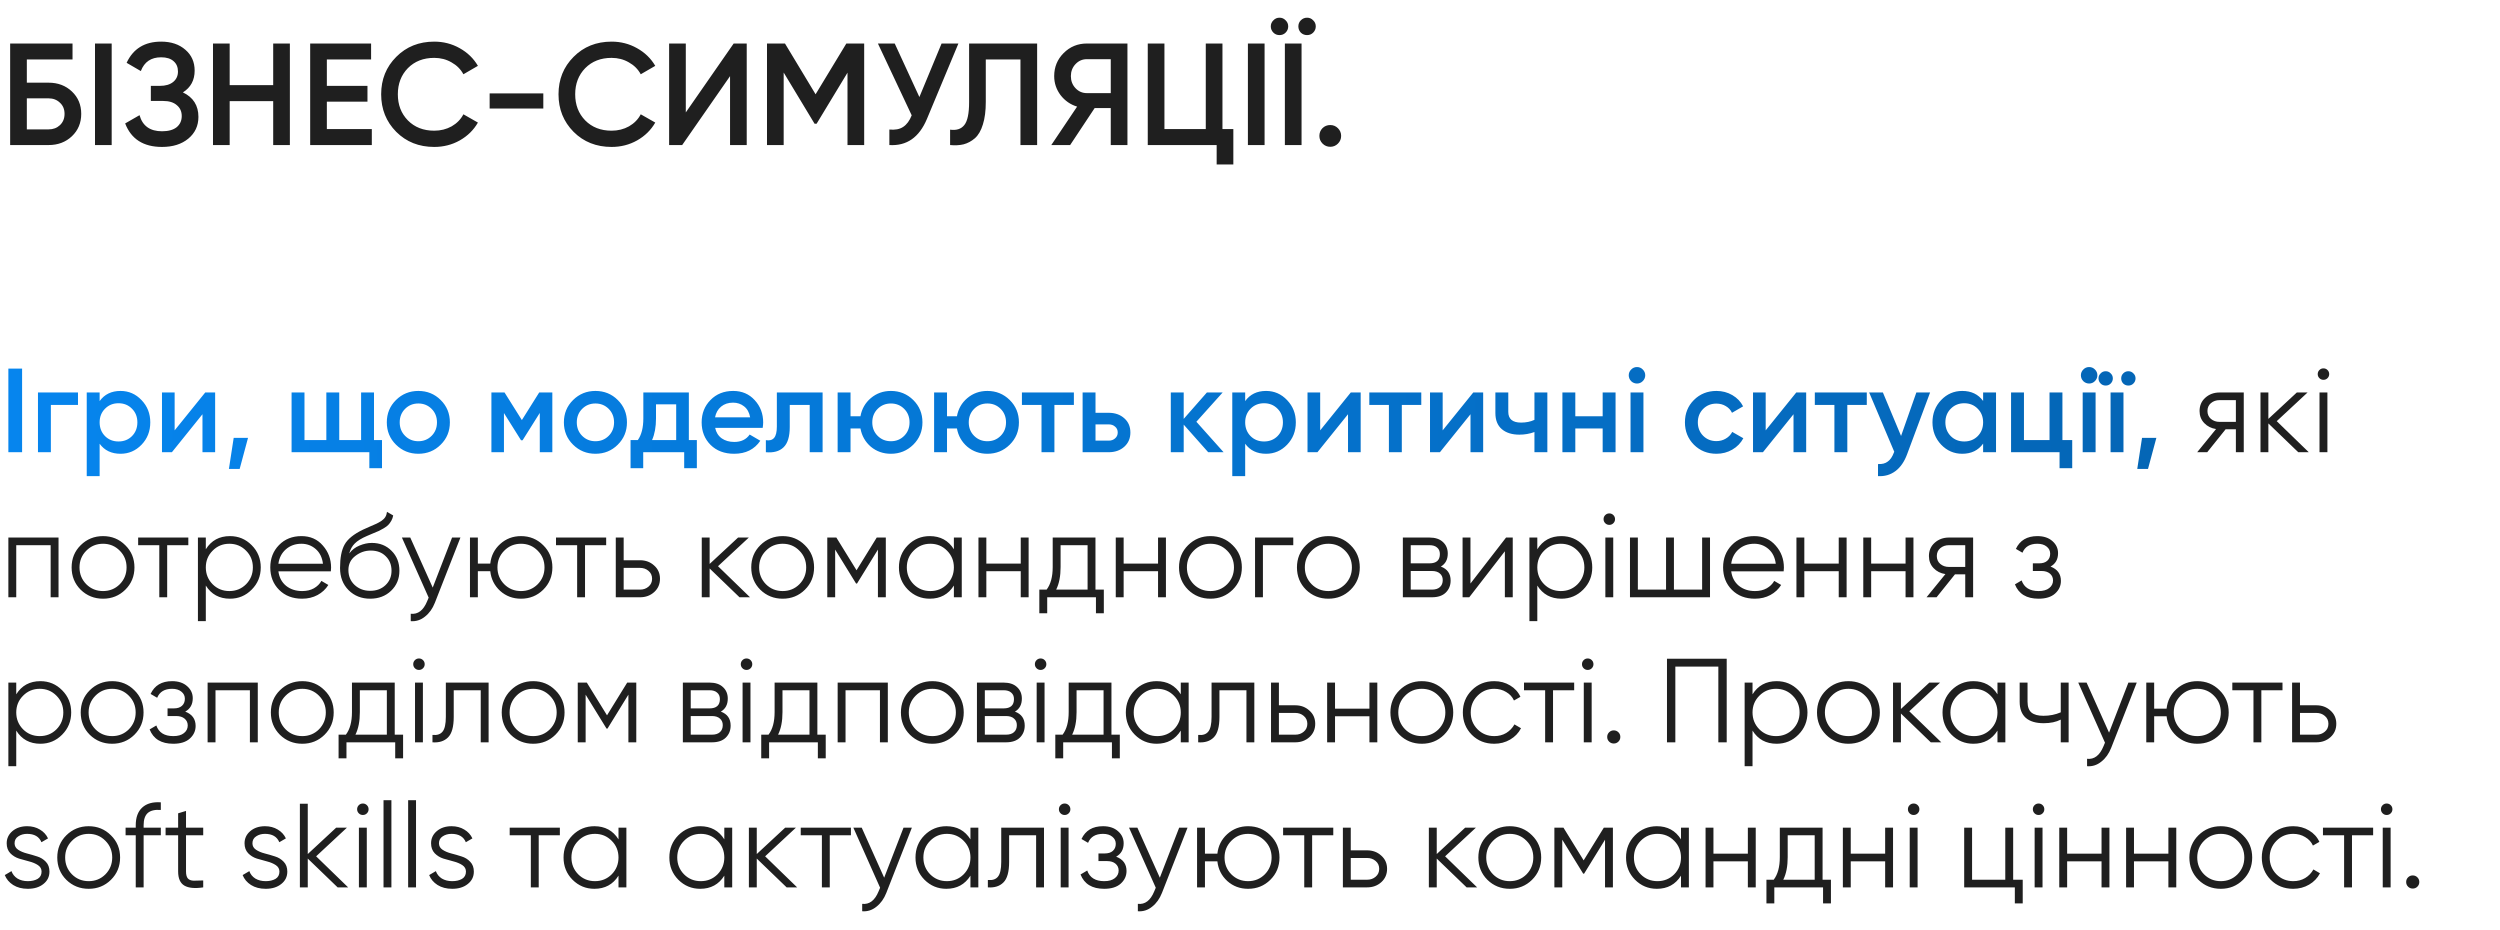
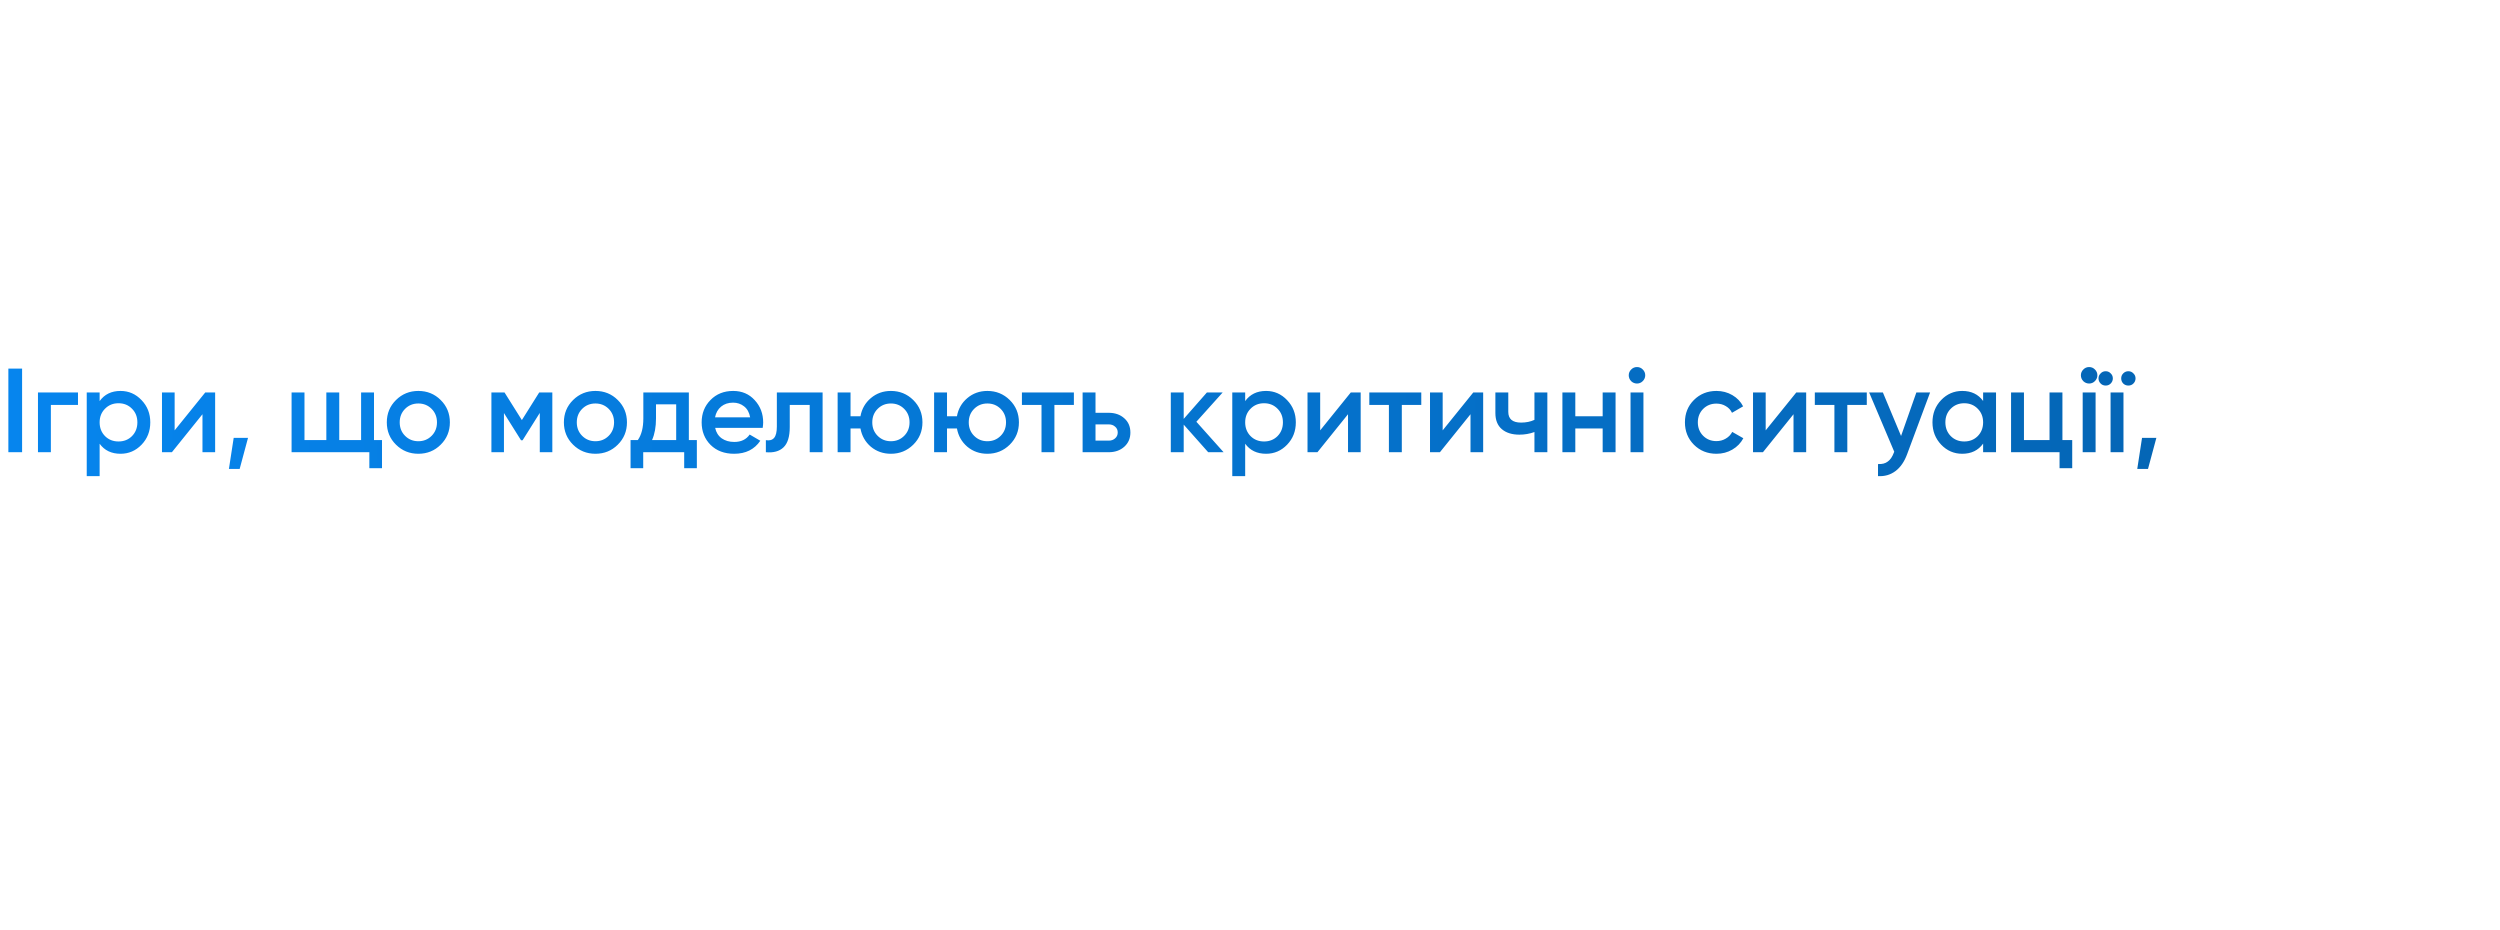
<svg xmlns="http://www.w3.org/2000/svg" width="293" height="109" viewBox="0 0 293 109" fill="none">
-   <path d="M5.695 9.69C6.794 9.69 7.707 10.036 8.432 10.727C9.157 11.418 9.52 12.291 9.52 13.345C9.52 14.399 9.157 15.272 8.432 15.963C7.707 16.654 6.794 17 5.695 17H1.19V5.1H8.5V6.97H3.145V9.69H5.695ZM5.695 15.164C6.228 15.164 6.67 15 7.021 14.671C7.384 14.331 7.565 13.889 7.565 13.345C7.565 12.801 7.384 12.365 7.021 12.036C6.67 11.696 6.228 11.526 5.695 11.526H3.145V15.164H5.695ZM11.134 5.1H13.089V17H11.134V5.1ZM21.436 10.829C22.649 11.407 23.255 12.365 23.255 13.702C23.255 14.745 22.859 15.595 22.065 16.252C21.283 16.898 20.258 17.221 18.988 17.221C16.812 17.221 15.373 16.303 14.67 14.467L16.353 13.498C16.705 14.756 17.583 15.385 18.988 15.385C19.736 15.385 20.309 15.226 20.705 14.909C21.102 14.58 21.3 14.144 21.3 13.6C21.3 13.067 21.108 12.642 20.722 12.325C20.348 11.996 19.816 11.832 19.124 11.832H17.679V10.064H18.733C19.402 10.064 19.923 9.911 20.297 9.605C20.671 9.299 20.858 8.891 20.858 8.381C20.858 7.871 20.688 7.469 20.348 7.174C20.008 6.868 19.521 6.715 18.886 6.715C17.708 6.715 16.914 7.253 16.506 8.33L14.84 7.361C15.611 5.706 16.96 4.879 18.886 4.879C20.054 4.879 21 5.196 21.725 5.831C22.451 6.454 22.813 7.27 22.813 8.279C22.813 9.401 22.354 10.251 21.436 10.829ZM32.018 5.1H33.973V17H32.018V11.849H26.918V17H24.963V5.1H26.918V9.979H32.018V5.1ZM38.307 15.13H43.577V17H36.352V5.1H43.492V6.97H38.307V10.064H43.067V11.917H38.307V15.13ZM50.894 17.221C49.103 17.221 47.619 16.632 46.44 15.453C45.261 14.263 44.672 12.795 44.672 11.05C44.672 9.305 45.261 7.843 46.44 6.664C47.619 5.474 49.103 4.879 50.894 4.879C51.971 4.879 52.962 5.134 53.869 5.644C54.787 6.154 55.501 6.845 56.011 7.718L54.311 8.704C53.994 8.115 53.529 7.65 52.917 7.31C52.316 6.959 51.642 6.783 50.894 6.783C49.625 6.783 48.593 7.185 47.8 7.99C47.018 8.795 46.627 9.815 46.627 11.05C46.627 12.285 47.018 13.305 47.8 14.11C48.593 14.915 49.625 15.317 50.894 15.317C51.642 15.317 52.322 15.147 52.934 14.807C53.546 14.456 54.005 13.985 54.311 13.396L56.011 14.365C55.513 15.238 54.804 15.935 53.886 16.456C52.98 16.966 51.982 17.221 50.894 17.221ZM57.386 12.716V10.948H63.676V12.716H57.386ZM71.679 17.221C69.889 17.221 68.404 16.632 67.225 15.453C66.047 14.263 65.457 12.795 65.457 11.05C65.457 9.305 66.047 7.843 67.225 6.664C68.404 5.474 69.889 4.879 71.679 4.879C72.756 4.879 73.748 5.134 74.654 5.644C75.572 6.154 76.286 6.845 76.796 7.718L75.096 8.704C74.779 8.115 74.314 7.65 73.702 7.31C73.102 6.959 72.427 6.783 71.679 6.783C70.41 6.783 69.379 7.185 68.585 7.99C67.803 8.795 67.412 9.815 67.412 11.05C67.412 12.285 67.803 13.305 68.585 14.11C69.379 14.915 70.41 15.317 71.679 15.317C72.427 15.317 73.107 15.147 73.719 14.807C74.331 14.456 74.79 13.985 75.096 13.396L76.796 14.365C76.298 15.238 75.589 15.935 74.671 16.456C73.765 16.966 72.767 17.221 71.679 17.221ZM85.561 17V8.925L79.951 17H78.421V5.1H80.376V13.175L85.986 5.1H87.516V17H85.561ZM101.282 5.1V17H99.327V8.517L95.706 14.501H95.468L91.847 8.5V17H89.892V5.1H92L95.587 11.05L99.191 5.1H101.282ZM110.353 5.1H112.325L108.636 13.94C107.729 16.105 106.262 17.125 104.233 17V15.181C104.902 15.249 105.44 15.147 105.848 14.875C106.267 14.603 106.602 14.15 106.851 13.515L102.89 5.1H104.862L107.752 11.373L110.353 5.1ZM111.352 17V15.198C112.1 15.3 112.655 15.119 113.018 14.654C113.392 14.189 113.579 13.3 113.579 11.985V5.1H121.552V17H119.597V6.97H115.534V11.951C115.534 12.994 115.421 13.872 115.194 14.586C114.979 15.3 114.667 15.838 114.259 16.201C113.851 16.552 113.409 16.79 112.933 16.915C112.468 17.028 111.941 17.057 111.352 17ZM132.136 5.1V17H130.181V12.665H128.294L125.421 17H123.211L126.237 12.495C125.455 12.257 124.809 11.809 124.299 11.152C123.801 10.483 123.551 9.741 123.551 8.925C123.551 7.86 123.92 6.959 124.656 6.222C125.404 5.474 126.311 5.1 127.376 5.1H132.136ZM127.376 10.914H130.181V6.936H127.376C126.855 6.936 126.413 7.129 126.05 7.514C125.688 7.899 125.506 8.37 125.506 8.925C125.506 9.48 125.688 9.951 126.05 10.336C126.413 10.721 126.855 10.914 127.376 10.914ZM143.272 15.13H144.547V19.278H142.592V17H134.517V5.1H136.472V15.13H141.317V5.1H143.272V15.13ZM146.254 5.1H148.209V17H146.254V5.1ZM150.672 3.825C150.48 4.018 150.242 4.114 149.958 4.114C149.675 4.114 149.437 4.018 149.244 3.825C149.04 3.621 148.938 3.377 148.938 3.094C148.938 2.811 149.04 2.573 149.244 2.38C149.437 2.176 149.675 2.074 149.958 2.074C150.242 2.074 150.48 2.176 150.672 2.38C150.876 2.573 150.978 2.811 150.978 3.094C150.978 3.377 150.876 3.621 150.672 3.825ZM153.902 3.825C153.71 4.018 153.472 4.114 153.188 4.114C152.905 4.114 152.661 4.018 152.457 3.825C152.265 3.621 152.168 3.377 152.168 3.094C152.168 2.811 152.265 2.573 152.457 2.38C152.661 2.176 152.905 2.074 153.188 2.074C153.472 2.074 153.71 2.176 153.902 2.38C154.106 2.573 154.208 2.811 154.208 3.094C154.208 3.377 154.106 3.621 153.902 3.825ZM150.587 5.1H152.542V17H150.587V5.1ZM156.807 16.83C156.558 17.079 156.258 17.204 155.906 17.204C155.555 17.204 155.255 17.079 155.005 16.83C154.756 16.581 154.631 16.28 154.631 15.929C154.631 15.578 154.75 15.277 154.988 15.028C155.238 14.779 155.544 14.654 155.906 14.654C156.258 14.654 156.558 14.779 156.807 15.028C157.057 15.277 157.181 15.578 157.181 15.929C157.181 16.28 157.057 16.581 156.807 16.83Z" fill="#1F1F1F" />
  <path d="M0.98 43.2H2.59V53H0.98V43.2ZM9.14 46V47.456H5.962V53H4.45V46H9.14ZM14.127 45.818C15.088 45.818 15.91 46.177 16.591 46.896C17.273 47.605 17.613 48.473 17.613 49.5C17.613 50.536 17.273 51.409 16.591 52.118C15.91 52.827 15.088 53.182 14.127 53.182C13.063 53.182 12.246 52.79 11.677 52.006V55.8H10.165V46H11.677V47.008C12.246 46.215 13.063 45.818 14.127 45.818ZM12.307 51.11C12.727 51.53 13.255 51.74 13.889 51.74C14.524 51.74 15.051 51.53 15.471 51.11C15.891 50.681 16.101 50.144 16.101 49.5C16.101 48.856 15.891 48.324 15.471 47.904C15.051 47.475 14.524 47.26 13.889 47.26C13.255 47.26 12.727 47.475 12.307 47.904C11.887 48.324 11.677 48.856 11.677 49.5C11.677 50.144 11.887 50.681 12.307 51.11ZM24.052 46H25.214V53H23.73V48.548L20.146 53H18.984V46H20.468V50.438L24.052 46ZM29.068 51.32L28.088 54.96H26.828L27.388 51.32H29.068ZM43.833 51.572H44.771V54.876H43.287V53H34.173V46H35.685V51.572H38.247V46H39.759V51.572H42.321V46H43.833V51.572ZM49.03 53.182C48.003 53.182 47.13 52.827 46.412 52.118C45.693 51.409 45.334 50.536 45.334 49.5C45.334 48.464 45.693 47.591 46.412 46.882C47.13 46.173 48.003 45.818 49.03 45.818C50.066 45.818 50.938 46.173 51.648 46.882C52.366 47.591 52.726 48.464 52.726 49.5C52.726 50.536 52.366 51.409 51.648 52.118C50.938 52.827 50.066 53.182 49.03 53.182ZM47.476 51.082C47.896 51.502 48.414 51.712 49.03 51.712C49.646 51.712 50.164 51.502 50.584 51.082C51.004 50.662 51.214 50.135 51.214 49.5C51.214 48.865 51.004 48.338 50.584 47.918C50.164 47.498 49.646 47.288 49.03 47.288C48.414 47.288 47.896 47.498 47.476 47.918C47.056 48.338 46.846 48.865 46.846 49.5C46.846 50.135 47.056 50.662 47.476 51.082ZM64.733 46V53H63.263V48.394L61.247 51.6H61.065L59.063 48.408V53H57.593V46H59.133L61.163 49.234L63.193 46H64.733ZM69.784 53.182C68.757 53.182 67.884 52.827 67.166 52.118C66.447 51.409 66.088 50.536 66.088 49.5C66.088 48.464 66.447 47.591 67.166 46.882C67.884 46.173 68.757 45.818 69.784 45.818C70.82 45.818 71.692 46.173 72.402 46.882C73.12 47.591 73.48 48.464 73.48 49.5C73.48 50.536 73.12 51.409 72.402 52.118C71.692 52.827 70.82 53.182 69.784 53.182ZM68.23 51.082C68.65 51.502 69.168 51.712 69.784 51.712C70.4 51.712 70.918 51.502 71.338 51.082C71.758 50.662 71.968 50.135 71.968 49.5C71.968 48.865 71.758 48.338 71.338 47.918C70.918 47.498 70.4 47.288 69.784 47.288C69.168 47.288 68.65 47.498 68.23 47.918C67.81 48.338 67.6 48.865 67.6 49.5C67.6 50.135 67.81 50.662 68.23 51.082ZM80.733 51.572H81.671V54.876H80.187V53H75.385V54.876H73.901V51.572H74.755C75.185 50.965 75.399 50.121 75.399 49.038V46H80.733V51.572ZM76.421 51.572H79.249V47.386H76.883V49.038C76.883 50.037 76.729 50.881 76.421 51.572ZM83.816 50.144C83.928 50.676 84.185 51.087 84.586 51.376C84.987 51.656 85.478 51.796 86.056 51.796C86.859 51.796 87.461 51.507 87.862 50.928L89.108 51.656C88.418 52.673 87.395 53.182 86.042 53.182C84.903 53.182 83.984 52.837 83.284 52.146C82.584 51.446 82.234 50.564 82.234 49.5C82.234 48.455 82.579 47.582 83.27 46.882C83.961 46.173 84.847 45.818 85.93 45.818C86.957 45.818 87.797 46.177 88.45 46.896C89.113 47.615 89.444 48.487 89.444 49.514C89.444 49.673 89.425 49.883 89.388 50.144H83.816ZM83.802 48.912H87.918C87.816 48.343 87.578 47.913 87.204 47.624C86.84 47.335 86.411 47.19 85.916 47.19C85.356 47.19 84.889 47.344 84.516 47.652C84.143 47.96 83.905 48.38 83.802 48.912ZM96.409 46V53H94.897V47.456H92.559V50.06C92.559 51.171 92.317 51.959 91.831 52.426C91.346 52.893 90.655 53.084 89.759 53V51.586C90.189 51.661 90.51 51.572 90.725 51.32C90.94 51.068 91.047 50.625 91.047 49.99V46H96.409ZM104.415 45.818C105.442 45.818 106.314 46.173 107.033 46.882C107.752 47.591 108.111 48.464 108.111 49.5C108.111 50.536 107.752 51.409 107.033 52.118C106.314 52.827 105.442 53.182 104.415 53.182C103.51 53.182 102.726 52.907 102.063 52.356C101.41 51.796 101.004 51.082 100.845 50.214H99.683V53H98.171V46H99.683V48.786H100.845C101.004 47.918 101.41 47.209 102.063 46.658C102.726 46.098 103.51 45.818 104.415 45.818ZM102.861 51.082C103.281 51.502 103.799 51.712 104.415 51.712C105.031 51.712 105.549 51.502 105.969 51.082C106.389 50.662 106.599 50.135 106.599 49.5C106.599 48.865 106.389 48.338 105.969 47.918C105.549 47.498 105.031 47.288 104.415 47.288C103.799 47.288 103.281 47.498 102.861 47.918C102.441 48.338 102.231 48.865 102.231 49.5C102.231 50.135 102.441 50.662 102.861 51.082ZM115.722 45.818C116.748 45.818 117.621 46.173 118.34 46.882C119.058 47.591 119.418 48.464 119.418 49.5C119.418 50.536 119.058 51.409 118.34 52.118C117.621 52.827 116.748 53.182 115.722 53.182C114.816 53.182 114.032 52.907 113.37 52.356C112.716 51.796 112.31 51.082 112.152 50.214H110.99V53H109.478V46H110.99V48.786H112.152C112.31 47.918 112.716 47.209 113.37 46.658C114.032 46.098 114.816 45.818 115.722 45.818ZM114.168 51.082C114.588 51.502 115.106 51.712 115.722 51.712C116.338 51.712 116.856 51.502 117.276 51.082C117.696 50.662 117.906 50.135 117.906 49.5C117.906 48.865 117.696 48.338 117.276 47.918C116.856 47.498 116.338 47.288 115.722 47.288C115.106 47.288 114.588 47.498 114.168 47.918C113.748 48.338 113.538 48.865 113.538 49.5C113.538 50.135 113.748 50.662 114.168 51.082ZM125.859 46V47.456H123.577V53H122.065V47.456H119.769V46H125.859ZM129.934 48.38C130.681 48.38 131.292 48.595 131.768 49.024C132.244 49.444 132.482 49.999 132.482 50.69C132.482 51.371 132.244 51.927 131.768 52.356C131.292 52.785 130.681 53 129.934 53H126.882V46H128.394V48.38H129.934ZM129.948 51.642C130.247 51.642 130.494 51.553 130.69 51.376C130.895 51.199 130.998 50.97 130.998 50.69C130.998 50.401 130.895 50.172 130.69 50.004C130.494 49.827 130.247 49.738 129.948 49.738H128.394V51.642H129.948ZM143.406 53H141.6L138.73 49.766V53H137.218V46H138.73V49.094L141.446 46H143.294L140.214 49.43L143.406 53ZM148.385 45.818C149.346 45.818 150.168 46.177 150.849 46.896C151.53 47.605 151.871 48.473 151.871 49.5C151.871 50.536 151.53 51.409 150.849 52.118C150.168 52.827 149.346 53.182 148.385 53.182C147.321 53.182 146.504 52.79 145.935 52.006V55.8H144.423V46H145.935V47.008C146.504 46.215 147.321 45.818 148.385 45.818ZM146.565 51.11C146.985 51.53 147.512 51.74 148.147 51.74C148.782 51.74 149.309 51.53 149.729 51.11C150.149 50.681 150.359 50.144 150.359 49.5C150.359 48.856 150.149 48.324 149.729 47.904C149.309 47.475 148.782 47.26 148.147 47.26C147.512 47.26 146.985 47.475 146.565 47.904C146.145 48.324 145.935 48.856 145.935 49.5C145.935 50.144 146.145 50.681 146.565 51.11ZM158.309 46H159.471V53H157.987V48.548L154.403 53H153.241V46H154.725V50.438L158.309 46ZM166.574 46V47.456H164.292V53H162.78V47.456H160.484V46H166.574ZM172.665 46H173.827V53H172.343V48.548L168.759 53H167.597V46H169.081V50.438L172.665 46ZM179.837 46H181.349V53H179.837V50.634C179.277 50.839 178.689 50.942 178.073 50.942C177.205 50.942 176.519 50.727 176.015 50.298C175.511 49.869 175.259 49.239 175.259 48.408V46H176.771V48.268C176.771 49.108 177.271 49.528 178.269 49.528C178.857 49.528 179.38 49.421 179.837 49.206V46ZM187.832 46H189.344V53H187.832V50.214H184.626V53H183.114V46H184.626V48.786H187.832V46ZM192.527 44.67C192.34 44.857 192.116 44.95 191.855 44.95C191.593 44.95 191.365 44.857 191.169 44.67C190.982 44.474 190.889 44.245 190.889 43.984C190.889 43.723 190.982 43.499 191.169 43.312C191.355 43.116 191.584 43.018 191.855 43.018C192.125 43.018 192.354 43.116 192.541 43.312C192.727 43.499 192.821 43.723 192.821 43.984C192.821 44.245 192.723 44.474 192.527 44.67ZM191.099 53V46H192.611V53H191.099ZM201.17 53.182C200.116 53.182 199.234 52.827 198.524 52.118C197.824 51.409 197.474 50.536 197.474 49.5C197.474 48.455 197.824 47.582 198.524 46.882C199.234 46.173 200.116 45.818 201.17 45.818C201.852 45.818 202.472 45.981 203.032 46.308C203.592 46.635 204.012 47.073 204.292 47.624L202.99 48.38C202.832 48.044 202.589 47.783 202.262 47.596C201.945 47.4 201.576 47.302 201.156 47.302C200.54 47.302 200.022 47.512 199.602 47.932C199.192 48.352 198.986 48.875 198.986 49.5C198.986 50.125 199.192 50.648 199.602 51.068C200.022 51.488 200.54 51.698 201.156 51.698C201.567 51.698 201.936 51.6 202.262 51.404C202.598 51.208 202.85 50.947 203.018 50.62L204.32 51.362C204.022 51.922 203.592 52.365 203.032 52.692C202.472 53.019 201.852 53.182 201.17 53.182ZM210.522 46H211.684V53H210.2V48.548L206.616 53H205.454V46H206.938V50.438L210.522 46ZM218.787 46V47.456H216.505V53H214.993V47.456H212.697V46H218.787ZM224.596 46H226.206L223.518 53.224C223.191 54.111 222.734 54.773 222.146 55.212C221.558 55.651 220.877 55.847 220.102 55.8V54.386C220.578 54.414 220.961 54.316 221.25 54.092C221.549 53.877 221.787 53.527 221.964 53.042L222.006 52.944L219.066 46H220.676L222.804 51.096L224.596 46ZM232.422 46H233.934V53H232.422V51.992C231.853 52.785 231.036 53.182 229.972 53.182C229.011 53.182 228.189 52.827 227.508 52.118C226.827 51.399 226.486 50.527 226.486 49.5C226.486 48.464 226.827 47.591 227.508 46.882C228.189 46.173 229.011 45.818 229.972 45.818C231.036 45.818 231.853 46.21 232.422 46.994V46ZM228.628 51.11C229.048 51.53 229.575 51.74 230.21 51.74C230.845 51.74 231.372 51.53 231.792 51.11C232.212 50.681 232.422 50.144 232.422 49.5C232.422 48.856 232.212 48.324 231.792 47.904C231.372 47.475 230.845 47.26 230.21 47.26C229.575 47.26 229.048 47.475 228.628 47.904C228.208 48.324 227.998 48.856 227.998 49.5C227.998 50.144 228.208 50.681 228.628 51.11ZM241.716 51.572H242.864V54.876H241.38V53H235.696V46H237.208V51.572H240.204V46H241.716V51.572ZM245.519 44.67C245.332 44.857 245.108 44.95 244.847 44.95C244.586 44.95 244.357 44.857 244.161 44.67C243.974 44.474 243.881 44.245 243.881 43.984C243.881 43.723 243.974 43.499 244.161 43.312C244.348 43.116 244.576 43.018 244.847 43.018C245.118 43.018 245.346 43.116 245.533 43.312C245.72 43.499 245.813 43.723 245.813 43.984C245.813 44.245 245.715 44.474 245.519 44.67ZM244.091 53V46H245.603V53H244.091ZM247.373 44.95C247.214 45.109 247.018 45.188 246.785 45.188C246.551 45.188 246.355 45.109 246.197 44.95C246.029 44.782 245.945 44.581 245.945 44.348C245.945 44.115 246.029 43.919 246.197 43.76C246.355 43.592 246.551 43.508 246.785 43.508C247.018 43.508 247.214 43.592 247.373 43.76C247.541 43.919 247.625 44.115 247.625 44.348C247.625 44.581 247.541 44.782 247.373 44.95ZM250.033 44.95C249.874 45.109 249.678 45.188 249.445 45.188C249.211 45.188 249.011 45.109 248.843 44.95C248.684 44.782 248.605 44.581 248.605 44.348C248.605 44.115 248.684 43.919 248.843 43.76C249.011 43.592 249.211 43.508 249.445 43.508C249.678 43.508 249.874 43.592 250.033 43.76C250.201 43.919 250.285 44.115 250.285 44.348C250.285 44.581 250.201 44.782 250.033 44.95ZM247.359 53V46H248.871V53H247.359ZM252.726 51.32L251.746 54.96H250.486L251.046 51.32H252.726Z" fill="url(#paint0_linear_4076_98)" />
-   <path d="M262.969 46V53H262.045V50.312H260.841L258.685 53H257.509L259.721 50.284C259.161 50.2 258.699 49.967 258.335 49.584C257.971 49.201 257.789 48.73 257.789 48.17C257.789 47.535 258.013 47.017 258.461 46.616C258.919 46.205 259.474 46 260.127 46H262.969ZM260.127 49.444H262.045V46.896H260.127C259.735 46.896 259.399 47.013 259.119 47.246C258.849 47.479 258.713 47.787 258.713 48.17C258.713 48.553 258.849 48.861 259.119 49.094C259.399 49.327 259.735 49.444 260.127 49.444ZM270.585 53H269.353L265.853 49.626V53H264.929V46H265.853V49.094L269.185 46H270.445L266.833 49.36L270.585 53ZM272.785 44.32C272.655 44.451 272.496 44.516 272.309 44.516C272.123 44.516 271.964 44.451 271.833 44.32C271.703 44.189 271.637 44.031 271.637 43.844C271.637 43.657 271.703 43.499 271.833 43.368C271.964 43.237 272.123 43.172 272.309 43.172C272.496 43.172 272.655 43.237 272.785 43.368C272.916 43.499 272.981 43.657 272.981 43.844C272.981 44.031 272.916 44.189 272.785 44.32ZM271.847 53V46H272.771V53H271.847ZM6.86 63V70H5.936V63.896H1.904V70H0.98V63H6.86ZM14.68 69.118C13.971 69.818 13.103 70.168 12.076 70.168C11.049 70.168 10.177 69.818 9.458 69.118C8.749 68.409 8.394 67.536 8.394 66.5C8.394 65.464 8.749 64.596 9.458 63.896C10.177 63.187 11.049 62.832 12.076 62.832C13.103 62.832 13.971 63.187 14.68 63.896C15.399 64.596 15.758 65.464 15.758 66.5C15.758 67.536 15.399 68.409 14.68 69.118ZM10.116 68.474C10.648 69.006 11.301 69.272 12.076 69.272C12.851 69.272 13.504 69.006 14.036 68.474C14.568 67.933 14.834 67.275 14.834 66.5C14.834 65.725 14.568 65.072 14.036 64.54C13.504 63.999 12.851 63.728 12.076 63.728C11.301 63.728 10.648 63.999 10.116 64.54C9.584 65.072 9.318 65.725 9.318 66.5C9.318 67.275 9.584 67.933 10.116 68.474ZM22.071 63V63.896H19.593V70H18.669V63.896H16.191V63H22.071ZM26.949 62.832C27.948 62.832 28.797 63.187 29.497 63.896C30.206 64.605 30.561 65.473 30.561 66.5C30.561 67.527 30.206 68.395 29.497 69.104C28.797 69.813 27.948 70.168 26.949 70.168C25.707 70.168 24.765 69.655 24.121 68.628V72.8H23.197V63H24.121V64.372C24.765 63.345 25.707 62.832 26.949 62.832ZM24.919 68.474C25.451 69.006 26.104 69.272 26.879 69.272C27.654 69.272 28.307 69.006 28.839 68.474C29.371 67.933 29.637 67.275 29.637 66.5C29.637 65.725 29.371 65.072 28.839 64.54C28.307 63.999 27.654 63.728 26.879 63.728C26.104 63.728 25.451 63.999 24.919 64.54C24.387 65.072 24.121 65.725 24.121 66.5C24.121 67.275 24.387 67.933 24.919 68.474ZM35.331 62.832C36.367 62.832 37.203 63.201 37.837 63.938C38.481 64.666 38.803 65.529 38.803 66.528C38.803 66.631 38.794 66.775 38.775 66.962H32.629C32.722 67.671 33.021 68.236 33.525 68.656C34.038 69.067 34.669 69.272 35.415 69.272C35.947 69.272 36.404 69.165 36.787 68.95C37.179 68.726 37.473 68.437 37.669 68.082L38.481 68.558C38.173 69.053 37.753 69.445 37.221 69.734C36.689 70.023 36.083 70.168 35.401 70.168C34.3 70.168 33.404 69.823 32.713 69.132C32.023 68.441 31.677 67.564 31.677 66.5C31.677 65.455 32.018 64.582 32.699 63.882C33.38 63.182 34.258 62.832 35.331 62.832ZM35.331 63.728C34.603 63.728 33.992 63.947 33.497 64.386C33.012 64.815 32.722 65.375 32.629 66.066H37.851C37.758 65.329 37.473 64.755 36.997 64.344C36.521 63.933 35.966 63.728 35.331 63.728ZM43.381 70.168C42.373 70.168 41.533 69.837 40.861 69.174C40.189 68.502 39.853 67.634 39.853 66.57C39.853 65.375 40.03 64.461 40.385 63.826C40.74 63.182 41.458 62.599 42.541 62.076C42.746 61.973 43.017 61.852 43.353 61.712C43.698 61.572 43.955 61.46 44.123 61.376C44.3 61.292 44.492 61.185 44.697 61.054C44.902 60.914 45.056 60.76 45.159 60.592C45.262 60.424 45.327 60.223 45.355 59.99L46.083 60.41C46.046 60.634 45.971 60.844 45.859 61.04C45.747 61.236 45.63 61.395 45.509 61.516C45.397 61.637 45.215 61.773 44.963 61.922C44.72 62.062 44.529 62.165 44.389 62.23C44.258 62.286 44.025 62.384 43.689 62.524C43.362 62.664 43.143 62.757 43.031 62.804C42.378 63.084 41.897 63.378 41.589 63.686C41.281 63.985 41.062 64.377 40.931 64.862C41.248 64.442 41.65 64.134 42.135 63.938C42.63 63.733 43.11 63.63 43.577 63.63C44.51 63.63 45.28 63.938 45.887 64.554C46.503 65.161 46.811 65.94 46.811 66.892C46.811 67.835 46.484 68.619 45.831 69.244C45.187 69.86 44.37 70.168 43.381 70.168ZM43.381 69.244C44.109 69.244 44.706 69.025 45.173 68.586C45.649 68.138 45.887 67.573 45.887 66.892C45.887 66.201 45.663 65.637 45.215 65.198C44.776 64.75 44.188 64.526 43.451 64.526C42.788 64.526 42.186 64.736 41.645 65.156C41.104 65.567 40.833 66.117 40.833 66.808C40.833 67.517 41.076 68.101 41.561 68.558C42.056 69.015 42.662 69.244 43.381 69.244ZM52.983 63H53.963L50.967 70.644C50.696 71.335 50.309 71.876 49.805 72.268C49.31 72.669 48.755 72.847 48.139 72.8V71.932C48.979 72.025 49.618 71.54 50.057 70.476L50.239 70.042L47.103 63H48.083L50.715 68.866L52.983 63ZM61.058 62.832C62.084 62.832 62.952 63.187 63.662 63.896C64.38 64.596 64.74 65.464 64.74 66.5C64.74 67.536 64.38 68.409 63.662 69.118C62.952 69.818 62.084 70.168 61.058 70.168C60.115 70.168 59.303 69.865 58.622 69.258C57.95 68.642 57.562 67.872 57.46 66.948H56.004V70H55.08V63H56.004V66.052H57.46C57.562 65.128 57.95 64.363 58.622 63.756C59.303 63.14 60.115 62.832 61.058 62.832ZM59.098 68.474C59.63 69.006 60.283 69.272 61.058 69.272C61.832 69.272 62.486 69.006 63.018 68.474C63.55 67.933 63.816 67.275 63.816 66.5C63.816 65.725 63.55 65.072 63.018 64.54C62.486 63.999 61.832 63.728 61.058 63.728C60.283 63.728 59.63 63.999 59.098 64.54C58.566 65.072 58.3 65.725 58.3 66.5C58.3 67.275 58.566 67.933 59.098 68.474ZM71.043 63V63.896H68.565V70H67.641V63.896H65.163V63H71.043ZM75.011 65.66C75.665 65.66 76.216 65.865 76.663 66.276C77.121 66.677 77.35 67.195 77.35 67.83C77.35 68.465 77.121 68.987 76.663 69.398C76.216 69.799 75.665 70 75.011 70H72.169V63H73.094V65.66H75.011ZM75.011 69.104C75.403 69.104 75.735 68.987 76.005 68.754C76.285 68.521 76.425 68.213 76.425 67.83C76.425 67.447 76.285 67.139 76.005 66.906C75.735 66.673 75.403 66.556 75.011 66.556H73.094V69.104H75.011ZM87.902 70H86.67L83.17 66.626V70H82.246V63H83.17V66.094L86.502 63H87.762L84.15 66.36L87.902 70ZM94.332 69.118C93.623 69.818 92.755 70.168 91.728 70.168C90.702 70.168 89.829 69.818 89.11 69.118C88.401 68.409 88.046 67.536 88.046 66.5C88.046 65.464 88.401 64.596 89.11 63.896C89.829 63.187 90.702 62.832 91.728 62.832C92.755 62.832 93.623 63.187 94.332 63.896C95.051 64.596 95.41 65.464 95.41 66.5C95.41 67.536 95.051 68.409 94.332 69.118ZM89.768 68.474C90.3 69.006 90.954 69.272 91.728 69.272C92.503 69.272 93.156 69.006 93.688 68.474C94.22 67.933 94.486 67.275 94.486 66.5C94.486 65.725 94.22 65.072 93.688 64.54C93.156 63.999 92.503 63.728 91.728 63.728C90.954 63.728 90.3 63.999 89.768 64.54C89.236 65.072 88.97 65.725 88.97 66.5C88.97 67.275 89.236 67.933 89.768 68.474ZM103.817 63V70H102.893V64.414L100.443 68.39H100.331L97.881 64.414V70H96.957V63H98.021L100.387 66.836L102.753 63H103.817ZM111.795 63H112.719V70H111.795V68.628C111.151 69.655 110.208 70.168 108.967 70.168C107.968 70.168 107.114 69.813 106.405 69.104C105.705 68.395 105.355 67.527 105.355 66.5C105.355 65.473 105.705 64.605 106.405 63.896C107.114 63.187 107.968 62.832 108.967 62.832C110.208 62.832 111.151 63.345 111.795 64.372V63ZM107.077 68.474C107.609 69.006 108.262 69.272 109.037 69.272C109.812 69.272 110.465 69.006 110.997 68.474C111.529 67.933 111.795 67.275 111.795 66.5C111.795 65.725 111.529 65.072 110.997 64.54C110.465 63.999 109.812 63.728 109.037 63.728C108.262 63.728 107.609 63.999 107.077 64.54C106.545 65.072 106.279 65.725 106.279 66.5C106.279 67.275 106.545 67.933 107.077 68.474ZM119.631 63H120.555V70H119.631V66.948H115.599V70H114.675V63H115.599V66.052H119.631V63ZM128.389 69.104H129.369V71.876H128.445V70H122.733V71.876H121.809V69.104H122.663C123.139 68.479 123.377 67.597 123.377 66.458V63H128.389V69.104ZM123.783 69.104H127.465V63.896H124.301V66.458C124.301 67.531 124.129 68.413 123.783 69.104ZM135.723 63H136.647V70H135.723V66.948H131.691V70H130.767V63H131.691V66.052H135.723V63ZM144.467 69.118C143.758 69.818 142.89 70.168 141.863 70.168C140.836 70.168 139.964 69.818 139.245 69.118C138.536 68.409 138.181 67.536 138.181 66.5C138.181 65.464 138.536 64.596 139.245 63.896C139.964 63.187 140.836 62.832 141.863 62.832C142.89 62.832 143.758 63.187 144.467 63.896C145.186 64.596 145.545 65.464 145.545 66.5C145.545 67.536 145.186 68.409 144.467 69.118ZM139.903 68.474C140.435 69.006 141.088 69.272 141.863 69.272C142.638 69.272 143.291 69.006 143.823 68.474C144.355 67.933 144.621 67.275 144.621 66.5C144.621 65.725 144.355 65.072 143.823 64.54C143.291 63.999 142.638 63.728 141.863 63.728C141.088 63.728 140.435 63.999 139.903 64.54C139.371 65.072 139.105 65.725 139.105 66.5C139.105 67.275 139.371 67.933 139.903 68.474ZM151.571 63V63.896H148.015V70H147.091V63H151.571ZM158.289 69.118C157.58 69.818 156.712 70.168 155.685 70.168C154.659 70.168 153.786 69.818 153.067 69.118C152.358 68.409 152.003 67.536 152.003 66.5C152.003 65.464 152.358 64.596 153.067 63.896C153.786 63.187 154.659 62.832 155.685 62.832C156.712 62.832 157.58 63.187 158.289 63.896C159.008 64.596 159.367 65.464 159.367 66.5C159.367 67.536 159.008 68.409 158.289 69.118ZM153.725 68.474C154.257 69.006 154.911 69.272 155.685 69.272C156.46 69.272 157.113 69.006 157.645 68.474C158.177 67.933 158.443 67.275 158.443 66.5C158.443 65.725 158.177 65.072 157.645 64.54C157.113 63.999 156.46 63.728 155.685 63.728C154.911 63.728 154.257 63.999 153.725 64.54C153.193 65.072 152.927 65.725 152.927 66.5C152.927 67.275 153.193 67.933 153.725 68.474ZM168.866 66.402C169.631 66.682 170.014 67.228 170.014 68.04C170.014 68.609 169.822 69.081 169.44 69.454C169.066 69.818 168.525 70 167.816 70H164.414V63H167.536C168.217 63 168.744 63.177 169.118 63.532C169.491 63.877 169.678 64.325 169.678 64.876C169.678 65.576 169.407 66.085 168.866 66.402ZM167.536 63.896H165.338V66.024H167.536C168.348 66.024 168.754 65.66 168.754 64.932C168.754 64.605 168.646 64.353 168.432 64.176C168.226 63.989 167.928 63.896 167.536 63.896ZM167.816 69.104C168.226 69.104 168.539 69.006 168.754 68.81C168.978 68.614 169.09 68.339 169.09 67.984C169.09 67.657 168.978 67.401 168.754 67.214C168.539 67.018 168.226 66.92 167.816 66.92H165.338V69.104H167.816ZM176.51 63H177.294V70H176.37V64.61L172.198 70H171.414V63H172.338V68.39L176.51 63ZM183 62.832C183.998 62.832 184.848 63.187 185.548 63.896C186.257 64.605 186.612 65.473 186.612 66.5C186.612 67.527 186.257 68.395 185.548 69.104C184.848 69.813 183.998 70.168 183 70.168C181.758 70.168 180.816 69.655 180.172 68.628V72.8H179.248V63H180.172V64.372C180.816 63.345 181.758 62.832 183 62.832ZM180.97 68.474C181.502 69.006 182.155 69.272 182.93 69.272C183.704 69.272 184.358 69.006 184.89 68.474C185.422 67.933 185.688 67.275 185.688 66.5C185.688 65.725 185.422 65.072 184.89 64.54C184.358 63.999 183.704 63.728 182.93 63.728C182.155 63.728 181.502 63.999 180.97 64.54C180.438 65.072 180.172 65.725 180.172 66.5C180.172 67.275 180.438 67.933 180.97 68.474ZM189.086 61.32C188.955 61.451 188.797 61.516 188.61 61.516C188.423 61.516 188.265 61.451 188.134 61.32C188.003 61.189 187.938 61.031 187.938 60.844C187.938 60.657 188.003 60.499 188.134 60.368C188.265 60.237 188.423 60.172 188.61 60.172C188.797 60.172 188.955 60.237 189.086 60.368C189.217 60.499 189.282 60.657 189.282 60.844C189.282 61.031 189.217 61.189 189.086 61.32ZM188.148 70V63H189.072V70H188.148ZM199.489 63H200.413V70H191.033V63H191.957V69.104H195.261V63H196.185V69.104H199.489V63ZM205.601 62.832C206.637 62.832 207.472 63.201 208.107 63.938C208.751 64.666 209.073 65.529 209.073 66.528C209.073 66.631 209.063 66.775 209.045 66.962H202.899C202.992 67.671 203.291 68.236 203.795 68.656C204.308 69.067 204.938 69.272 205.685 69.272C206.217 69.272 206.674 69.165 207.057 68.95C207.449 68.726 207.743 68.437 207.939 68.082L208.751 68.558C208.443 69.053 208.023 69.445 207.491 69.734C206.959 70.023 206.352 70.168 205.671 70.168C204.569 70.168 203.673 69.823 202.983 69.132C202.292 68.441 201.947 67.564 201.947 66.5C201.947 65.455 202.287 64.582 202.969 63.882C203.65 63.182 204.527 62.832 205.601 62.832ZM205.601 63.728C204.873 63.728 204.261 63.947 203.767 64.386C203.281 64.815 202.992 65.375 202.899 66.066H208.121C208.027 65.329 207.743 64.755 207.267 64.344C206.791 63.933 206.235 63.728 205.601 63.728ZM215.499 63H216.423V70H215.499V66.948H211.467V70H210.543V63H211.467V66.052H215.499V63ZM223.332 63H224.256V70H223.332V66.948H219.3V70H218.376V63H219.3V66.052H223.332V63ZM231.25 63V70H230.326V67.312H229.122L226.966 70H225.79L228.002 67.284C227.442 67.2 226.98 66.967 226.616 66.584C226.252 66.201 226.07 65.73 226.07 65.17C226.07 64.535 226.294 64.017 226.742 63.616C227.2 63.205 227.755 63 228.408 63H231.25ZM228.408 66.444H230.326V63.896H228.408C228.016 63.896 227.68 64.013 227.4 64.246C227.13 64.479 226.994 64.787 226.994 65.17C226.994 65.553 227.13 65.861 227.4 66.094C227.68 66.327 228.016 66.444 228.408 66.444ZM240.322 66.402C241.134 66.71 241.54 67.27 241.54 68.082C241.54 68.661 241.312 69.155 240.854 69.566C240.406 69.967 239.762 70.168 238.922 70.168C237.513 70.168 236.589 69.608 236.15 68.488L236.934 68.026C237.224 68.857 237.886 69.272 238.922 69.272C239.464 69.272 239.879 69.155 240.168 68.922C240.467 68.689 240.616 68.39 240.616 68.026C240.616 67.699 240.495 67.433 240.252 67.228C240.01 67.023 239.683 66.92 239.272 66.92H238.25V66.024H238.992C239.394 66.024 239.706 65.926 239.93 65.73C240.164 65.525 240.28 65.245 240.28 64.89C240.28 64.554 240.145 64.279 239.874 64.064C239.604 63.84 239.24 63.728 238.782 63.728C237.905 63.728 237.322 64.078 237.032 64.778L236.262 64.33C236.729 63.331 237.569 62.832 238.782 62.832C239.52 62.832 240.108 63.028 240.546 63.42C240.985 63.803 241.204 64.274 241.204 64.834C241.204 65.553 240.91 66.075 240.322 66.402ZM4.732 79.832C5.731 79.832 6.58 80.187 7.28 80.896C7.989 81.605 8.344 82.473 8.344 83.5C8.344 84.527 7.989 85.395 7.28 86.104C6.58 86.813 5.731 87.168 4.732 87.168C3.491 87.168 2.548 86.655 1.904 85.628V89.8H0.98V80H1.904V81.372C2.548 80.345 3.491 79.832 4.732 79.832ZM2.702 85.474C3.234 86.006 3.887 86.272 4.662 86.272C5.437 86.272 6.09 86.006 6.622 85.474C7.154 84.933 7.42 84.275 7.42 83.5C7.42 82.725 7.154 82.072 6.622 81.54C6.09 80.999 5.437 80.728 4.662 80.728C3.887 80.728 3.234 80.999 2.702 81.54C2.17 82.072 1.904 82.725 1.904 83.5C1.904 84.275 2.17 84.933 2.702 85.474ZM15.746 86.118C15.037 86.818 14.169 87.168 13.142 87.168C12.116 87.168 11.243 86.818 10.524 86.118C9.815 85.409 9.46 84.536 9.46 83.5C9.46 82.464 9.815 81.596 10.524 80.896C11.243 80.187 12.116 79.832 13.142 79.832C14.169 79.832 15.037 80.187 15.746 80.896C16.465 81.596 16.824 82.464 16.824 83.5C16.824 84.536 16.465 85.409 15.746 86.118ZM11.182 85.474C11.714 86.006 12.368 86.272 13.142 86.272C13.917 86.272 14.57 86.006 15.102 85.474C15.634 84.933 15.9 84.275 15.9 83.5C15.9 82.725 15.634 82.072 15.102 81.54C14.57 80.999 13.917 80.728 13.142 80.728C12.368 80.728 11.714 80.999 11.182 81.54C10.65 82.072 10.384 82.725 10.384 83.5C10.384 84.275 10.65 84.933 11.182 85.474ZM21.709 83.402C22.521 83.71 22.927 84.27 22.927 85.082C22.927 85.661 22.698 86.155 22.241 86.566C21.793 86.967 21.149 87.168 20.309 87.168C18.9 87.168 17.976 86.608 17.537 85.488L18.321 85.026C18.61 85.857 19.273 86.272 20.309 86.272C20.851 86.272 21.266 86.155 21.555 85.922C21.854 85.689 22.003 85.39 22.003 85.026C22.003 84.699 21.882 84.433 21.639 84.228C21.396 84.023 21.07 83.92 20.659 83.92H19.637V83.024H20.379C20.78 83.024 21.093 82.926 21.317 82.73C21.55 82.525 21.667 82.245 21.667 81.89C21.667 81.554 21.532 81.279 21.261 81.064C20.991 80.84 20.627 80.728 20.169 80.728C19.292 80.728 18.709 81.078 18.419 81.778L17.649 81.33C18.116 80.331 18.956 79.832 20.169 79.832C20.907 79.832 21.494 80.028 21.933 80.42C22.372 80.803 22.591 81.274 22.591 81.834C22.591 82.553 22.297 83.075 21.709 83.402ZM30.212 80V87H29.288V80.896H25.256V87H24.332V80H30.212ZM38.032 86.118C37.322 86.818 36.454 87.168 35.428 87.168C34.401 87.168 33.528 86.818 32.809 86.118C32.1 85.409 31.745 84.536 31.745 83.5C31.745 82.464 32.1 81.596 32.809 80.896C33.528 80.187 34.401 79.832 35.428 79.832C36.454 79.832 37.322 80.187 38.032 80.896C38.75 81.596 39.109 82.464 39.109 83.5C39.109 84.536 38.75 85.409 38.032 86.118ZM33.468 85.474C33.999 86.006 34.653 86.272 35.428 86.272C36.202 86.272 36.855 86.006 37.388 85.474C37.919 84.933 38.185 84.275 38.185 83.5C38.185 82.725 37.919 82.072 37.388 81.54C36.855 80.999 36.202 80.728 35.428 80.728C34.653 80.728 33.999 80.999 33.468 81.54C32.935 82.072 32.669 82.725 32.669 83.5C32.669 84.275 32.935 84.933 33.468 85.474ZM46.262 86.104H47.242V88.876H46.318V87H40.606V88.876H39.682V86.104H40.536C41.012 85.479 41.25 84.597 41.25 83.458V80H46.262V86.104ZM41.656 86.104H45.338V80.896H42.174V83.458C42.174 84.531 42.002 85.413 41.656 86.104ZM49.578 78.32C49.447 78.451 49.289 78.516 49.102 78.516C48.916 78.516 48.757 78.451 48.626 78.32C48.495 78.189 48.43 78.031 48.43 77.844C48.43 77.657 48.495 77.499 48.626 77.368C48.757 77.237 48.916 77.172 49.102 77.172C49.289 77.172 49.447 77.237 49.578 77.368C49.709 77.499 49.774 77.657 49.774 77.844C49.774 78.031 49.709 78.189 49.578 78.32ZM48.64 87V80H49.564V87H48.64ZM57.265 80V87H56.341V80.896H53.177V84.018C53.177 85.185 52.953 85.987 52.505 86.426C52.066 86.865 51.46 87.056 50.685 87V86.132C51.217 86.188 51.609 86.062 51.861 85.754C52.122 85.446 52.253 84.867 52.253 84.018V80H57.265ZM65.088 86.118C64.379 86.818 63.511 87.168 62.484 87.168C61.458 87.168 60.585 86.818 59.866 86.118C59.157 85.409 58.802 84.536 58.802 83.5C58.802 82.464 59.157 81.596 59.866 80.896C60.585 80.187 61.458 79.832 62.484 79.832C63.511 79.832 64.379 80.187 65.088 80.896C65.807 81.596 66.166 82.464 66.166 83.5C66.166 84.536 65.807 85.409 65.088 86.118ZM60.524 85.474C61.056 86.006 61.709 86.272 62.484 86.272C63.259 86.272 63.912 86.006 64.444 85.474C64.976 84.933 65.242 84.275 65.242 83.5C65.242 82.725 64.976 82.072 64.444 81.54C63.912 80.999 63.259 80.728 62.484 80.728C61.709 80.728 61.056 80.999 60.524 81.54C59.992 82.072 59.726 82.725 59.726 83.5C59.726 84.275 59.992 84.933 60.524 85.474ZM74.572 80V87H73.648V81.414L71.198 85.39H71.086L68.636 81.414V87H67.712V80H68.776L71.142 83.836L73.508 80H74.572ZM84.483 83.402C85.248 83.682 85.631 84.228 85.631 85.04C85.631 85.609 85.439 86.081 85.057 86.454C84.683 86.818 84.142 87 83.433 87H80.031V80H83.153C83.834 80 84.361 80.177 84.735 80.532C85.108 80.877 85.295 81.325 85.295 81.876C85.295 82.576 85.024 83.085 84.483 83.402ZM83.153 80.896H80.955V83.024H83.153C83.965 83.024 84.371 82.66 84.371 81.932C84.371 81.605 84.263 81.353 84.049 81.176C83.843 80.989 83.545 80.896 83.153 80.896ZM83.433 86.104C83.843 86.104 84.156 86.006 84.371 85.81C84.595 85.614 84.707 85.339 84.707 84.984C84.707 84.657 84.595 84.401 84.371 84.214C84.156 84.018 83.843 83.92 83.433 83.92H80.955V86.104H83.433ZM87.969 78.32C87.838 78.451 87.679 78.516 87.493 78.516C87.306 78.516 87.147 78.451 87.017 78.32C86.886 78.189 86.821 78.031 86.821 77.844C86.821 77.657 86.886 77.499 87.017 77.368C87.147 77.237 87.306 77.172 87.493 77.172C87.679 77.172 87.838 77.237 87.969 77.368C88.099 77.499 88.165 77.657 88.165 77.844C88.165 78.031 88.099 78.189 87.969 78.32ZM87.031 87V80H87.955V87H87.031ZM95.796 86.104H96.775V88.876H95.852V87H90.139V88.876H89.216V86.104H90.07C90.546 85.479 90.784 84.597 90.784 83.458V80H95.796V86.104ZM91.189 86.104H94.871V80.896H91.707V83.458C91.707 84.531 91.535 85.413 91.189 86.104ZM104.053 80V87H103.129V80.896H99.097V87H98.173V80H104.053ZM111.873 86.118C111.164 86.818 110.296 87.168 109.269 87.168C108.243 87.168 107.37 86.818 106.651 86.118C105.942 85.409 105.587 84.536 105.587 83.5C105.587 82.464 105.942 81.596 106.651 80.896C107.37 80.187 108.243 79.832 109.269 79.832C110.296 79.832 111.164 80.187 111.873 80.896C112.592 81.596 112.951 82.464 112.951 83.5C112.951 84.536 112.592 85.409 111.873 86.118ZM107.309 85.474C107.841 86.006 108.495 86.272 109.269 86.272C110.044 86.272 110.697 86.006 111.229 85.474C111.761 84.933 112.027 84.275 112.027 83.5C112.027 82.725 111.761 82.072 111.229 81.54C110.697 80.999 110.044 80.728 109.269 80.728C108.495 80.728 107.841 80.999 107.309 81.54C106.777 82.072 106.511 82.725 106.511 83.5C106.511 84.275 106.777 84.933 107.309 85.474ZM118.95 83.402C119.715 83.682 120.098 84.228 120.098 85.04C120.098 85.609 119.906 86.081 119.524 86.454C119.15 86.818 118.609 87 117.9 87H114.498V80H117.62C118.301 80 118.828 80.177 119.202 80.532C119.575 80.877 119.762 81.325 119.762 81.876C119.762 82.576 119.491 83.085 118.95 83.402ZM117.62 80.896H115.422V83.024H117.62C118.432 83.024 118.838 82.66 118.838 81.932C118.838 81.605 118.73 81.353 118.516 81.176C118.31 80.989 118.012 80.896 117.62 80.896ZM117.9 86.104C118.31 86.104 118.623 86.006 118.838 85.81C119.062 85.614 119.174 85.339 119.174 84.984C119.174 84.657 119.062 84.401 118.838 84.214C118.623 84.018 118.31 83.92 117.9 83.92H115.422V86.104H117.9ZM122.436 78.32C122.305 78.451 122.146 78.516 121.96 78.516C121.773 78.516 121.614 78.451 121.484 78.32C121.353 78.189 121.288 78.031 121.288 77.844C121.288 77.657 121.353 77.499 121.484 77.368C121.614 77.237 121.773 77.172 121.96 77.172C122.146 77.172 122.305 77.237 122.436 77.368C122.566 77.499 122.632 77.657 122.632 77.844C122.632 78.031 122.566 78.189 122.436 78.32ZM121.498 87V80H122.422V87H121.498ZM130.262 86.104H131.242V88.876H130.318V87H124.606V88.876H123.682V86.104H124.536C125.012 85.479 125.25 84.597 125.25 83.458V80H130.262V86.104ZM125.656 86.104H129.338V80.896H126.174V83.458C126.174 84.531 126.002 85.413 125.656 86.104ZM138.387 80H139.311V87H138.387V85.628C137.743 86.655 136.8 87.168 135.559 87.168C134.56 87.168 133.706 86.813 132.997 86.104C132.297 85.395 131.947 84.527 131.947 83.5C131.947 82.473 132.297 81.605 132.997 80.896C133.706 80.187 134.56 79.832 135.559 79.832C136.8 79.832 137.743 80.345 138.387 81.372V80ZM133.669 85.474C134.201 86.006 134.854 86.272 135.629 86.272C136.403 86.272 137.057 86.006 137.589 85.474C138.121 84.933 138.387 84.275 138.387 83.5C138.387 82.725 138.121 82.072 137.589 81.54C137.057 80.999 136.403 80.728 135.629 80.728C134.854 80.728 134.201 80.999 133.669 81.54C133.137 82.072 132.871 82.725 132.871 83.5C132.871 84.275 133.137 84.933 133.669 85.474ZM147.007 80V87H146.083V80.896H142.919V84.018C142.919 85.185 142.695 85.987 142.247 86.426C141.808 86.865 141.202 87.056 140.427 87V86.132C140.959 86.188 141.351 86.062 141.603 85.754C141.864 85.446 141.995 84.867 141.995 84.018V80H147.007ZM151.806 82.66C152.46 82.66 153.01 82.865 153.458 83.276C153.916 83.677 154.144 84.195 154.144 84.83C154.144 85.465 153.916 85.987 153.458 86.398C153.01 86.799 152.46 87 151.806 87H148.964V80H149.888V82.66H151.806ZM151.806 86.104C152.198 86.104 152.53 85.987 152.8 85.754C153.08 85.521 153.22 85.213 153.22 84.83C153.22 84.447 153.08 84.139 152.8 83.906C152.53 83.673 152.198 83.556 151.806 83.556H149.888V86.104H151.806ZM160.497 80H161.421V87H160.497V83.948H156.465V87H155.541V80H156.465V83.052H160.497V80ZM169.241 86.118C168.531 86.818 167.663 87.168 166.637 87.168C165.61 87.168 164.737 86.818 164.019 86.118C163.309 85.409 162.955 84.536 162.955 83.5C162.955 82.464 163.309 81.596 164.019 80.896C164.737 80.187 165.61 79.832 166.637 79.832C167.663 79.832 168.531 80.187 169.241 80.896C169.959 81.596 170.319 82.464 170.319 83.5C170.319 84.536 169.959 85.409 169.241 86.118ZM164.677 85.474C165.209 86.006 165.862 86.272 166.637 86.272C167.411 86.272 168.065 86.006 168.597 85.474C169.129 84.933 169.395 84.275 169.395 83.5C169.395 82.725 169.129 82.072 168.597 81.54C168.065 80.999 167.411 80.728 166.637 80.728C165.862 80.728 165.209 80.999 164.677 81.54C164.145 82.072 163.879 82.725 163.879 83.5C163.879 84.275 164.145 84.933 164.677 85.474ZM175.127 87.168C174.072 87.168 173.195 86.818 172.495 86.118C171.795 85.409 171.445 84.536 171.445 83.5C171.445 82.464 171.795 81.596 172.495 80.896C173.195 80.187 174.072 79.832 175.127 79.832C175.817 79.832 176.438 80 176.989 80.336C177.539 80.663 177.941 81.106 178.193 81.666L177.437 82.1C177.25 81.68 176.947 81.349 176.527 81.106C176.116 80.854 175.649 80.728 175.127 80.728C174.352 80.728 173.699 80.999 173.167 81.54C172.635 82.072 172.369 82.725 172.369 83.5C172.369 84.275 172.635 84.933 173.167 85.474C173.699 86.006 174.352 86.272 175.127 86.272C175.649 86.272 176.116 86.151 176.527 85.908C176.937 85.656 177.259 85.32 177.493 84.9L178.263 85.348C177.973 85.908 177.549 86.351 176.989 86.678C176.429 87.005 175.808 87.168 175.127 87.168ZM184.493 80V80.896H182.015V87H181.091V80.896H178.613V80H184.493ZM186.557 78.32C186.426 78.451 186.267 78.516 186.081 78.516C185.894 78.516 185.735 78.451 185.605 78.32C185.474 78.189 185.409 78.031 185.409 77.844C185.409 77.657 185.474 77.499 185.605 77.368C185.735 77.237 185.894 77.172 186.081 77.172C186.267 77.172 186.426 77.237 186.557 77.368C186.687 77.499 186.753 77.657 186.753 77.844C186.753 78.031 186.687 78.189 186.557 78.32ZM185.619 87V80H186.543V87H185.619ZM189.679 86.916C189.53 87.065 189.348 87.14 189.133 87.14C188.919 87.14 188.737 87.065 188.587 86.916C188.438 86.767 188.363 86.585 188.363 86.37C188.363 86.155 188.438 85.973 188.587 85.824C188.737 85.675 188.919 85.6 189.133 85.6C189.348 85.6 189.53 85.675 189.679 85.824C189.829 85.973 189.903 86.155 189.903 86.37C189.903 86.585 189.829 86.767 189.679 86.916ZM202.37 77.2V87H201.39V78.124H196.35V87H195.37V77.2H202.37ZM208.224 79.832C209.223 79.832 210.072 80.187 210.772 80.896C211.482 81.605 211.836 82.473 211.836 83.5C211.836 84.527 211.482 85.395 210.772 86.104C210.072 86.813 209.223 87.168 208.224 87.168C206.983 87.168 206.04 86.655 205.396 85.628V89.8H204.472V80H205.396V81.372C206.04 80.345 206.983 79.832 208.224 79.832ZM206.194 85.474C206.726 86.006 207.38 86.272 208.154 86.272C208.929 86.272 209.582 86.006 210.114 85.474C210.646 84.933 210.912 84.275 210.912 83.5C210.912 82.725 210.646 82.072 210.114 81.54C209.582 80.999 208.929 80.728 208.154 80.728C207.38 80.728 206.726 80.999 206.194 81.54C205.662 82.072 205.396 82.725 205.396 83.5C205.396 84.275 205.662 84.933 206.194 85.474ZM219.239 86.118C218.529 86.818 217.661 87.168 216.635 87.168C215.608 87.168 214.735 86.818 214.017 86.118C213.307 85.409 212.953 84.536 212.953 83.5C212.953 82.464 213.307 81.596 214.017 80.896C214.735 80.187 215.608 79.832 216.635 79.832C217.661 79.832 218.529 80.187 219.239 80.896C219.957 81.596 220.317 82.464 220.317 83.5C220.317 84.536 219.957 85.409 219.239 86.118ZM214.675 85.474C215.207 86.006 215.86 86.272 216.635 86.272C217.409 86.272 218.063 86.006 218.595 85.474C219.127 84.933 219.393 84.275 219.393 83.5C219.393 82.725 219.127 82.072 218.595 81.54C218.063 80.999 217.409 80.728 216.635 80.728C215.86 80.728 215.207 80.999 214.675 81.54C214.143 82.072 213.877 82.725 213.877 83.5C213.877 84.275 214.143 84.933 214.675 85.474ZM227.519 87H226.287L222.787 83.626V87H221.863V80H222.787V83.094L226.119 80H227.379L223.767 83.36L227.519 87ZM234.104 80H235.028V87H234.104V85.628C233.46 86.655 232.517 87.168 231.276 87.168C230.277 87.168 229.423 86.813 228.714 86.104C228.014 85.395 227.664 84.527 227.664 83.5C227.664 82.473 228.014 81.605 228.714 80.896C229.423 80.187 230.277 79.832 231.276 79.832C232.517 79.832 233.46 80.345 234.104 81.372V80ZM229.386 85.474C229.918 86.006 230.571 86.272 231.346 86.272C232.12 86.272 232.774 86.006 233.306 85.474C233.838 84.933 234.104 84.275 234.104 83.5C234.104 82.725 233.838 82.072 233.306 81.54C232.774 80.999 232.12 80.728 231.346 80.728C230.571 80.728 229.918 80.999 229.386 81.54C228.854 82.072 228.588 82.725 228.588 83.5C228.588 84.275 228.854 84.933 229.386 85.474ZM241.52 80H242.444V87H241.52V84.34C240.979 84.62 240.311 84.76 239.518 84.76C238.603 84.76 237.903 84.55 237.418 84.13C236.942 83.701 236.704 83.071 236.704 82.24V80H237.628V82.24C237.628 82.828 237.782 83.253 238.09 83.514C238.398 83.766 238.865 83.892 239.49 83.892C240.218 83.892 240.895 83.757 241.52 83.486V80ZM249.448 80H250.428L247.432 87.644C247.161 88.335 246.774 88.876 246.27 89.268C245.775 89.669 245.22 89.847 244.604 89.8V88.932C245.444 89.025 246.083 88.54 246.522 87.476L246.704 87.042L243.568 80H244.548L247.18 85.866L249.448 80ZM257.522 79.832C258.549 79.832 259.417 80.187 260.126 80.896C260.845 81.596 261.204 82.464 261.204 83.5C261.204 84.536 260.845 85.409 260.126 86.118C259.417 86.818 258.549 87.168 257.522 87.168C256.58 87.168 255.768 86.865 255.086 86.258C254.414 85.642 254.027 84.872 253.924 83.948H252.468V87H251.544V80H252.468V83.052H253.924C254.027 82.128 254.414 81.363 255.086 80.756C255.768 80.14 256.58 79.832 257.522 79.832ZM255.562 85.474C256.094 86.006 256.748 86.272 257.522 86.272C258.297 86.272 258.95 86.006 259.482 85.474C260.014 84.933 260.28 84.275 260.28 83.5C260.28 82.725 260.014 82.072 259.482 81.54C258.95 80.999 258.297 80.728 257.522 80.728C256.748 80.728 256.094 80.999 255.562 81.54C255.03 82.072 254.764 82.725 254.764 83.5C254.764 84.275 255.03 84.933 255.562 85.474ZM267.508 80V80.896H265.03V87H264.106V80.896H261.628V80H267.508ZM271.476 82.66C272.13 82.66 272.68 82.865 273.128 83.276C273.586 83.677 273.814 84.195 273.814 84.83C273.814 85.465 273.586 85.987 273.128 86.398C272.68 86.799 272.13 87 271.476 87H268.634V80H269.558V82.66H271.476ZM271.476 86.104C271.868 86.104 272.2 85.987 272.47 85.754C272.75 85.521 272.89 85.213 272.89 84.83C272.89 84.447 272.75 84.139 272.47 83.906C272.2 83.673 271.868 83.556 271.476 83.556H269.558V86.104H271.476ZM1.708 98.834C1.708 99.151 1.848 99.403 2.128 99.59C2.408 99.777 2.749 99.921 3.15 100.024C3.551 100.127 3.953 100.243 4.354 100.374C4.755 100.495 5.096 100.705 5.376 101.004C5.656 101.293 5.796 101.676 5.796 102.152C5.796 102.749 5.558 103.235 5.082 103.608C4.615 103.981 4.009 104.168 3.262 104.168C2.59 104.168 2.016 104.019 1.54 103.72C1.073 103.421 0.747 103.034 0.56 102.558L1.344 102.096C1.475 102.46 1.708 102.749 2.044 102.964C2.389 103.169 2.795 103.272 3.262 103.272C3.719 103.272 4.102 103.183 4.41 103.006C4.718 102.819 4.872 102.535 4.872 102.152C4.872 101.835 4.732 101.583 4.452 101.396C4.172 101.209 3.831 101.065 3.43 100.962C3.029 100.859 2.627 100.747 2.226 100.626C1.825 100.495 1.484 100.285 1.204 99.996C0.924 99.697 0.784 99.31 0.784 98.834C0.784 98.265 1.008 97.789 1.456 97.406C1.913 97.023 2.487 96.832 3.178 96.832C3.747 96.832 4.247 96.963 4.676 97.224C5.105 97.476 5.423 97.821 5.628 98.26L4.858 98.708C4.587 98.055 4.027 97.728 3.178 97.728C2.777 97.728 2.431 97.826 2.142 98.022C1.853 98.209 1.708 98.479 1.708 98.834ZM12.998 103.118C12.289 103.818 11.421 104.168 10.394 104.168C9.368 104.168 8.495 103.818 7.776 103.118C7.067 102.409 6.712 101.536 6.712 100.5C6.712 99.464 7.067 98.596 7.776 97.896C8.495 97.187 9.368 96.832 10.394 96.832C11.421 96.832 12.289 97.187 12.998 97.896C13.717 98.596 14.076 99.464 14.076 100.5C14.076 101.536 13.717 102.409 12.998 103.118ZM8.434 102.474C8.966 103.006 9.62 103.272 10.394 103.272C11.169 103.272 11.822 103.006 12.354 102.474C12.886 101.933 13.152 101.275 13.152 100.5C13.152 99.725 12.886 99.072 12.354 98.54C11.822 97.999 11.169 97.728 10.394 97.728C9.62 97.728 8.966 97.999 8.434 98.54C7.902 99.072 7.636 99.725 7.636 100.5C7.636 101.275 7.902 101.933 8.434 102.474ZM18.849 94.928C18.168 94.872 17.659 94.989 17.323 95.278C16.997 95.567 16.833 96.048 16.833 96.72V97H18.849V97.896H16.833V104H15.909V97.896H14.719V97H15.909V96.72C15.909 95.805 16.161 95.115 16.665 94.648C17.178 94.172 17.907 93.967 18.849 94.032V94.928ZM23.817 97.896H21.801V102.138C21.801 102.521 21.876 102.796 22.025 102.964C22.174 103.123 22.398 103.207 22.697 103.216C22.996 103.216 23.369 103.207 23.817 103.188V104C22.837 104.149 22.1 104.079 21.605 103.79C21.12 103.501 20.877 102.95 20.877 102.138V97.896H19.407V97H20.877V95.32L21.801 95.04V97H23.817V97.896ZM29.585 98.834C29.585 99.151 29.725 99.403 30.005 99.59C30.285 99.777 30.626 99.921 31.027 100.024C31.428 100.127 31.83 100.243 32.231 100.374C32.632 100.495 32.973 100.705 33.253 101.004C33.533 101.293 33.673 101.676 33.673 102.152C33.673 102.749 33.435 103.235 32.959 103.608C32.492 103.981 31.886 104.168 31.139 104.168C30.467 104.168 29.893 104.019 29.417 103.72C28.95 103.421 28.624 103.034 28.437 102.558L29.221 102.096C29.352 102.46 29.585 102.749 29.921 102.964C30.266 103.169 30.672 103.272 31.139 103.272C31.596 103.272 31.979 103.183 32.287 103.006C32.595 102.819 32.749 102.535 32.749 102.152C32.749 101.835 32.609 101.583 32.329 101.396C32.049 101.209 31.708 101.065 31.307 100.962C30.906 100.859 30.504 100.747 30.103 100.626C29.702 100.495 29.361 100.285 29.081 99.996C28.801 99.697 28.661 99.31 28.661 98.834C28.661 98.265 28.885 97.789 29.333 97.406C29.79 97.023 30.364 96.832 31.055 96.832C31.624 96.832 32.124 96.963 32.553 97.224C32.982 97.476 33.3 97.821 33.505 98.26L32.735 98.708C32.464 98.055 31.904 97.728 31.055 97.728C30.654 97.728 30.308 97.826 30.019 98.022C29.73 98.209 29.585 98.479 29.585 98.834ZM40.802 104H39.57L36.07 100.626V104H35.146V94.2H36.07V100.094L39.402 97H40.662L37.05 100.36L40.802 104ZM43.002 95.32C42.871 95.451 42.713 95.516 42.526 95.516C42.339 95.516 42.181 95.451 42.05 95.32C41.919 95.189 41.854 95.031 41.854 94.844C41.854 94.657 41.919 94.499 42.05 94.368C42.181 94.237 42.339 94.172 42.526 94.172C42.713 94.172 42.871 94.237 43.002 94.368C43.133 94.499 43.198 94.657 43.198 94.844C43.198 95.031 43.133 95.189 43.002 95.32ZM42.064 104V97H42.988V104H42.064ZM44.949 104V93.78H45.873V104H44.949ZM47.834 104V93.78H48.758V104H47.834ZM51.446 98.834C51.446 99.151 51.586 99.403 51.866 99.59C52.146 99.777 52.487 99.921 52.888 100.024C53.29 100.127 53.691 100.243 54.092 100.374C54.494 100.495 54.834 100.705 55.114 101.004C55.394 101.293 55.534 101.676 55.534 102.152C55.534 102.749 55.296 103.235 54.82 103.608C54.354 103.981 53.747 104.168 53 104.168C52.328 104.168 51.754 104.019 51.278 103.72C50.812 103.421 50.485 103.034 50.298 102.558L51.082 102.096C51.213 102.46 51.446 102.749 51.782 102.964C52.128 103.169 52.534 103.272 53 103.272C53.458 103.272 53.84 103.183 54.148 103.006C54.456 102.819 54.61 102.535 54.61 102.152C54.61 101.835 54.47 101.583 54.19 101.396C53.91 101.209 53.57 101.065 53.168 100.962C52.767 100.859 52.366 100.747 51.964 100.626C51.563 100.495 51.222 100.285 50.942 99.996C50.662 99.697 50.522 99.31 50.522 98.834C50.522 98.265 50.746 97.789 51.194 97.406C51.652 97.023 52.226 96.832 52.916 96.832C53.486 96.832 53.985 96.963 54.414 97.224C54.844 97.476 55.161 97.821 55.366 98.26L54.596 98.708C54.326 98.055 53.766 97.728 52.916 97.728C52.515 97.728 52.17 97.826 51.88 98.022C51.591 98.209 51.446 98.479 51.446 98.834ZM65.616 97V97.896H63.138V104H62.214V97.896H59.736V97H65.616ZM72.488 97H73.412V104H72.488V102.628C71.844 103.655 70.902 104.168 69.66 104.168C68.662 104.168 67.808 103.813 67.098 103.104C66.398 102.395 66.048 101.527 66.048 100.5C66.048 99.473 66.398 98.605 67.098 97.896C67.808 97.187 68.662 96.832 69.66 96.832C70.902 96.832 71.844 97.345 72.488 98.372V97ZM67.77 102.474C68.302 103.006 68.956 103.272 69.73 103.272C70.505 103.272 71.158 103.006 71.69 102.474C72.222 101.933 72.488 101.275 72.488 100.5C72.488 99.725 72.222 99.072 71.69 98.54C71.158 97.999 70.505 97.728 69.73 97.728C68.956 97.728 68.302 97.999 67.77 98.54C67.238 99.072 66.972 99.725 66.972 100.5C66.972 101.275 67.238 101.933 67.77 102.474ZM84.889 97H85.813V104H84.889V102.628C84.245 103.655 83.302 104.168 82.061 104.168C81.062 104.168 80.208 103.813 79.499 103.104C78.799 102.395 78.449 101.527 78.449 100.5C78.449 99.473 78.799 98.605 79.499 97.896C80.208 97.187 81.062 96.832 82.061 96.832C83.302 96.832 84.245 97.345 84.889 98.372V97ZM80.171 102.474C80.703 103.006 81.356 103.272 82.131 103.272C82.905 103.272 83.559 103.006 84.091 102.474C84.623 101.933 84.889 101.275 84.889 100.5C84.889 99.725 84.623 99.072 84.091 98.54C83.559 97.999 82.905 97.728 82.131 97.728C81.356 97.728 80.703 97.999 80.171 98.54C79.639 99.072 79.373 99.725 79.373 100.5C79.373 101.275 79.639 101.933 80.171 102.474ZM93.425 104H92.193L88.693 100.626V104H87.769V97H88.693V100.094L92.025 97H93.285L89.673 100.36L93.425 104ZM99.727 97V97.896H97.249V104H96.325V97.896H93.847V97H99.727ZM105.893 97H106.873L103.877 104.644C103.606 105.335 103.219 105.876 102.715 106.268C102.22 106.669 101.665 106.847 101.049 106.8V105.932C101.889 106.025 102.528 105.54 102.967 104.476L103.149 104.042L100.013 97H100.993L103.625 102.866L105.893 97ZM113.736 97H114.66V104H113.736V102.628C113.092 103.655 112.15 104.168 110.908 104.168C109.91 104.168 109.056 103.813 108.346 103.104C107.646 102.395 107.296 101.527 107.296 100.5C107.296 99.473 107.646 98.605 108.346 97.896C109.056 97.187 109.91 96.832 110.908 96.832C112.15 96.832 113.092 97.345 113.736 98.372V97ZM109.018 102.474C109.55 103.006 110.204 103.272 110.978 103.272C111.753 103.272 112.406 103.006 112.938 102.474C113.47 101.933 113.736 101.275 113.736 100.5C113.736 99.725 113.47 99.072 112.938 98.54C112.406 97.999 111.753 97.728 110.978 97.728C110.204 97.728 109.55 97.999 109.018 98.54C108.486 99.072 108.22 99.725 108.22 100.5C108.22 101.275 108.486 101.933 109.018 102.474ZM122.357 97V104H121.433V97.896H118.269V101.018C118.269 102.185 118.045 102.987 117.597 103.426C117.158 103.865 116.551 104.056 115.777 104V103.132C116.309 103.188 116.701 103.062 116.953 102.754C117.214 102.446 117.345 101.867 117.345 101.018V97H122.357ZM125.252 95.32C125.121 95.451 124.963 95.516 124.776 95.516C124.589 95.516 124.431 95.451 124.3 95.32C124.169 95.189 124.104 95.031 124.104 94.844C124.104 94.657 124.169 94.499 124.3 94.368C124.431 94.237 124.589 94.172 124.776 94.172C124.963 94.172 125.121 94.237 125.252 94.368C125.383 94.499 125.448 94.657 125.448 94.844C125.448 95.031 125.383 95.189 125.252 95.32ZM124.314 104V97H125.238V104H124.314ZM130.811 100.402C131.623 100.71 132.029 101.27 132.029 102.082C132.029 102.661 131.8 103.155 131.343 103.566C130.895 103.967 130.251 104.168 129.411 104.168C128.001 104.168 127.077 103.608 126.639 102.488L127.423 102.026C127.712 102.857 128.375 103.272 129.411 103.272C129.952 103.272 130.367 103.155 130.657 102.922C130.955 102.689 131.105 102.39 131.105 102.026C131.105 101.699 130.983 101.433 130.741 101.228C130.498 101.023 130.171 100.92 129.761 100.92H128.739V100.024H129.481C129.882 100.024 130.195 99.926 130.419 99.73C130.652 99.525 130.769 99.245 130.769 98.89C130.769 98.554 130.633 98.279 130.363 98.064C130.092 97.84 129.728 97.728 129.271 97.728C128.393 97.728 127.81 98.078 127.521 98.778L126.751 98.33C127.217 97.331 128.057 96.832 129.271 96.832C130.008 96.832 130.596 97.028 131.035 97.42C131.473 97.803 131.693 98.274 131.693 98.834C131.693 99.553 131.399 100.075 130.811 100.402ZM138.2 97H139.18L136.184 104.644C135.913 105.335 135.526 105.876 135.022 106.268C134.527 106.669 133.972 106.847 133.356 106.8V105.932C134.196 106.025 134.835 105.54 135.274 104.476L135.456 104.042L132.32 97H133.3L135.932 102.866L138.2 97ZM146.274 96.832C147.301 96.832 148.169 97.187 148.878 97.896C149.597 98.596 149.956 99.464 149.956 100.5C149.956 101.536 149.597 102.409 148.878 103.118C148.169 103.818 147.301 104.168 146.274 104.168C145.332 104.168 144.52 103.865 143.838 103.258C143.166 102.642 142.779 101.872 142.676 100.948H141.22V104H140.296V97H141.22V100.052H142.676C142.779 99.128 143.166 98.363 143.838 97.756C144.52 97.14 145.332 96.832 146.274 96.832ZM144.314 102.474C144.846 103.006 145.5 103.272 146.274 103.272C147.049 103.272 147.702 103.006 148.234 102.474C148.766 101.933 149.032 101.275 149.032 100.5C149.032 99.725 148.766 99.072 148.234 98.54C147.702 97.999 147.049 97.728 146.274 97.728C145.5 97.728 144.846 97.999 144.314 98.54C143.782 99.072 143.516 99.725 143.516 100.5C143.516 101.275 143.782 101.933 144.314 102.474ZM156.26 97V97.896H153.782V104H152.858V97.896H150.38V97H156.26ZM160.228 99.66C160.882 99.66 161.432 99.865 161.88 100.276C162.338 100.677 162.566 101.195 162.566 101.83C162.566 102.465 162.338 102.987 161.88 103.398C161.432 103.799 160.882 104 160.228 104H157.386V97H158.31V99.66H160.228ZM160.228 103.104C160.62 103.104 160.952 102.987 161.222 102.754C161.502 102.521 161.642 102.213 161.642 101.83C161.642 101.447 161.502 101.139 161.222 100.906C160.952 100.673 160.62 100.556 160.228 100.556H158.31V103.104H160.228ZM173.118 104H171.886L168.386 100.626V104H167.462V97H168.386V100.094L171.718 97H172.978L169.366 100.36L173.118 104ZM179.549 103.118C178.84 103.818 177.972 104.168 176.945 104.168C175.918 104.168 175.046 103.818 174.327 103.118C173.618 102.409 173.263 101.536 173.263 100.5C173.263 99.464 173.618 98.596 174.327 97.896C175.046 97.187 175.918 96.832 176.945 96.832C177.972 96.832 178.84 97.187 179.549 97.896C180.268 98.596 180.627 99.464 180.627 100.5C180.627 101.536 180.268 102.409 179.549 103.118ZM174.985 102.474C175.517 103.006 176.17 103.272 176.945 103.272C177.72 103.272 178.373 103.006 178.905 102.474C179.437 101.933 179.703 101.275 179.703 100.5C179.703 99.725 179.437 99.072 178.905 98.54C178.373 97.999 177.72 97.728 176.945 97.728C176.17 97.728 175.517 97.999 174.985 98.54C174.453 99.072 174.187 99.725 174.187 100.5C174.187 101.275 174.453 101.933 174.985 102.474ZM189.033 97V104H188.109V98.414L185.659 102.39H185.547L183.097 98.414V104H182.173V97H183.237L185.603 100.836L187.969 97H189.033ZM197.012 97H197.936V104H197.012V102.628C196.368 103.655 195.425 104.168 194.184 104.168C193.185 104.168 192.331 103.813 191.622 103.104C190.922 102.395 190.572 101.527 190.572 100.5C190.572 99.473 190.922 98.605 191.622 97.896C192.331 97.187 193.185 96.832 194.184 96.832C195.425 96.832 196.368 97.345 197.012 98.372V97ZM192.294 102.474C192.826 103.006 193.479 103.272 194.254 103.272C195.028 103.272 195.682 103.006 196.214 102.474C196.746 101.933 197.012 101.275 197.012 100.5C197.012 99.725 196.746 99.072 196.214 98.54C195.682 97.999 195.028 97.728 194.254 97.728C193.479 97.728 192.826 97.999 192.294 98.54C191.762 99.072 191.496 99.725 191.496 100.5C191.496 101.275 191.762 101.933 192.294 102.474ZM204.848 97H205.772V104H204.848V100.948H200.816V104H199.892V97H200.816V100.052H204.848V97ZM213.606 103.104H214.586V105.876H213.662V104H207.95V105.876H207.026V103.104H207.88C208.356 102.479 208.594 101.597 208.594 100.458V97H213.606V103.104ZM209 103.104H212.682V97.896H209.518V100.458C209.518 101.531 209.345 102.413 209 103.104ZM220.94 97H221.864V104H220.94V100.948H216.908V104H215.984V97H216.908V100.052H220.94V97ZM224.756 95.32C224.625 95.451 224.467 95.516 224.28 95.516C224.093 95.516 223.935 95.451 223.804 95.32C223.673 95.189 223.608 95.031 223.608 94.844C223.608 94.657 223.673 94.499 223.804 94.368C223.935 94.237 224.093 94.172 224.28 94.172C224.467 94.172 224.625 94.237 224.756 94.368C224.887 94.499 224.952 94.657 224.952 94.844C224.952 95.031 224.887 95.189 224.756 95.32ZM223.818 104V97H224.742V104H223.818ZM235.943 103.104H237.063V105.876H236.139V104H230.203V97H231.127V103.104H235.019V97H235.943V103.104ZM239.398 95.32C239.268 95.451 239.109 95.516 238.922 95.516C238.736 95.516 238.577 95.451 238.446 95.32C238.316 95.189 238.25 95.031 238.25 94.844C238.25 94.657 238.316 94.499 238.446 94.368C238.577 94.237 238.736 94.172 238.922 94.172C239.109 94.172 239.268 94.237 239.398 94.368C239.529 94.499 239.594 94.657 239.594 94.844C239.594 95.031 239.529 95.189 239.398 95.32ZM238.46 104V97H239.384V104H238.46ZM246.301 97H247.225V104H246.301V100.948H242.269V104H241.345V97H242.269V100.052H246.301V97ZM254.135 97H255.059V104H254.135V100.948H250.103V104H249.179V97H250.103V100.052H254.135V97ZM262.879 103.118C262.17 103.818 261.302 104.168 260.275 104.168C259.249 104.168 258.376 103.818 257.657 103.118C256.948 102.409 256.593 101.536 256.593 100.5C256.593 99.464 256.948 98.596 257.657 97.896C258.376 97.187 259.249 96.832 260.275 96.832C261.302 96.832 262.17 97.187 262.879 97.896C263.598 98.596 263.957 99.464 263.957 100.5C263.957 101.536 263.598 102.409 262.879 103.118ZM258.315 102.474C258.847 103.006 259.501 103.272 260.275 103.272C261.05 103.272 261.703 103.006 262.235 102.474C262.767 101.933 263.033 101.275 263.033 100.5C263.033 99.725 262.767 99.072 262.235 98.54C261.703 97.999 261.05 97.728 260.275 97.728C259.501 97.728 258.847 97.999 258.315 98.54C257.783 99.072 257.517 99.725 257.517 100.5C257.517 101.275 257.783 101.933 258.315 102.474ZM268.765 104.168C267.711 104.168 266.833 103.818 266.133 103.118C265.433 102.409 265.083 101.536 265.083 100.5C265.083 99.464 265.433 98.596 266.133 97.896C266.833 97.187 267.711 96.832 268.765 96.832C269.456 96.832 270.077 97 270.627 97.336C271.178 97.663 271.579 98.106 271.831 98.666L271.075 99.1C270.889 98.68 270.585 98.349 270.165 98.106C269.755 97.854 269.288 97.728 268.765 97.728C267.991 97.728 267.337 97.999 266.805 98.54C266.273 99.072 266.007 99.725 266.007 100.5C266.007 101.275 266.273 101.933 266.805 102.474C267.337 103.006 267.991 103.272 268.765 103.272C269.288 103.272 269.755 103.151 270.165 102.908C270.576 102.656 270.898 102.32 271.131 101.9L271.901 102.348C271.612 102.908 271.187 103.351 270.627 103.678C270.067 104.005 269.447 104.168 268.765 104.168ZM278.131 97V97.896H275.653V104H274.729V97.896H272.251V97H278.131ZM280.195 95.32C280.065 95.451 279.906 95.516 279.719 95.516C279.533 95.516 279.374 95.451 279.243 95.32C279.113 95.189 279.047 95.031 279.047 94.844C279.047 94.657 279.113 94.499 279.243 94.368C279.374 94.237 279.533 94.172 279.719 94.172C279.906 94.172 280.065 94.237 280.195 94.368C280.326 94.499 280.391 94.657 280.391 94.844C280.391 95.031 280.326 95.189 280.195 95.32ZM279.257 104V97H280.181V104H279.257ZM283.318 103.916C283.169 104.065 282.987 104.14 282.772 104.14C282.557 104.14 282.375 104.065 282.226 103.916C282.077 103.767 282.002 103.585 282.002 103.37C282.002 103.155 282.077 102.973 282.226 102.824C282.375 102.675 282.557 102.6 282.772 102.6C282.987 102.6 283.169 102.675 283.318 102.824C283.467 102.973 283.542 103.155 283.542 103.37C283.542 103.585 283.467 103.767 283.318 103.916Z" fill="#1F1F1F" />
  <defs>
    <linearGradient id="paint0_linear_4076_98" x1="0" y1="74.5" x2="458.282" y2="74.5" gradientUnits="userSpaceOnUse">
      <stop stop-color="#0685EE" />
      <stop offset="1" stop-color="#034C88" />
    </linearGradient>
  </defs>
</svg>